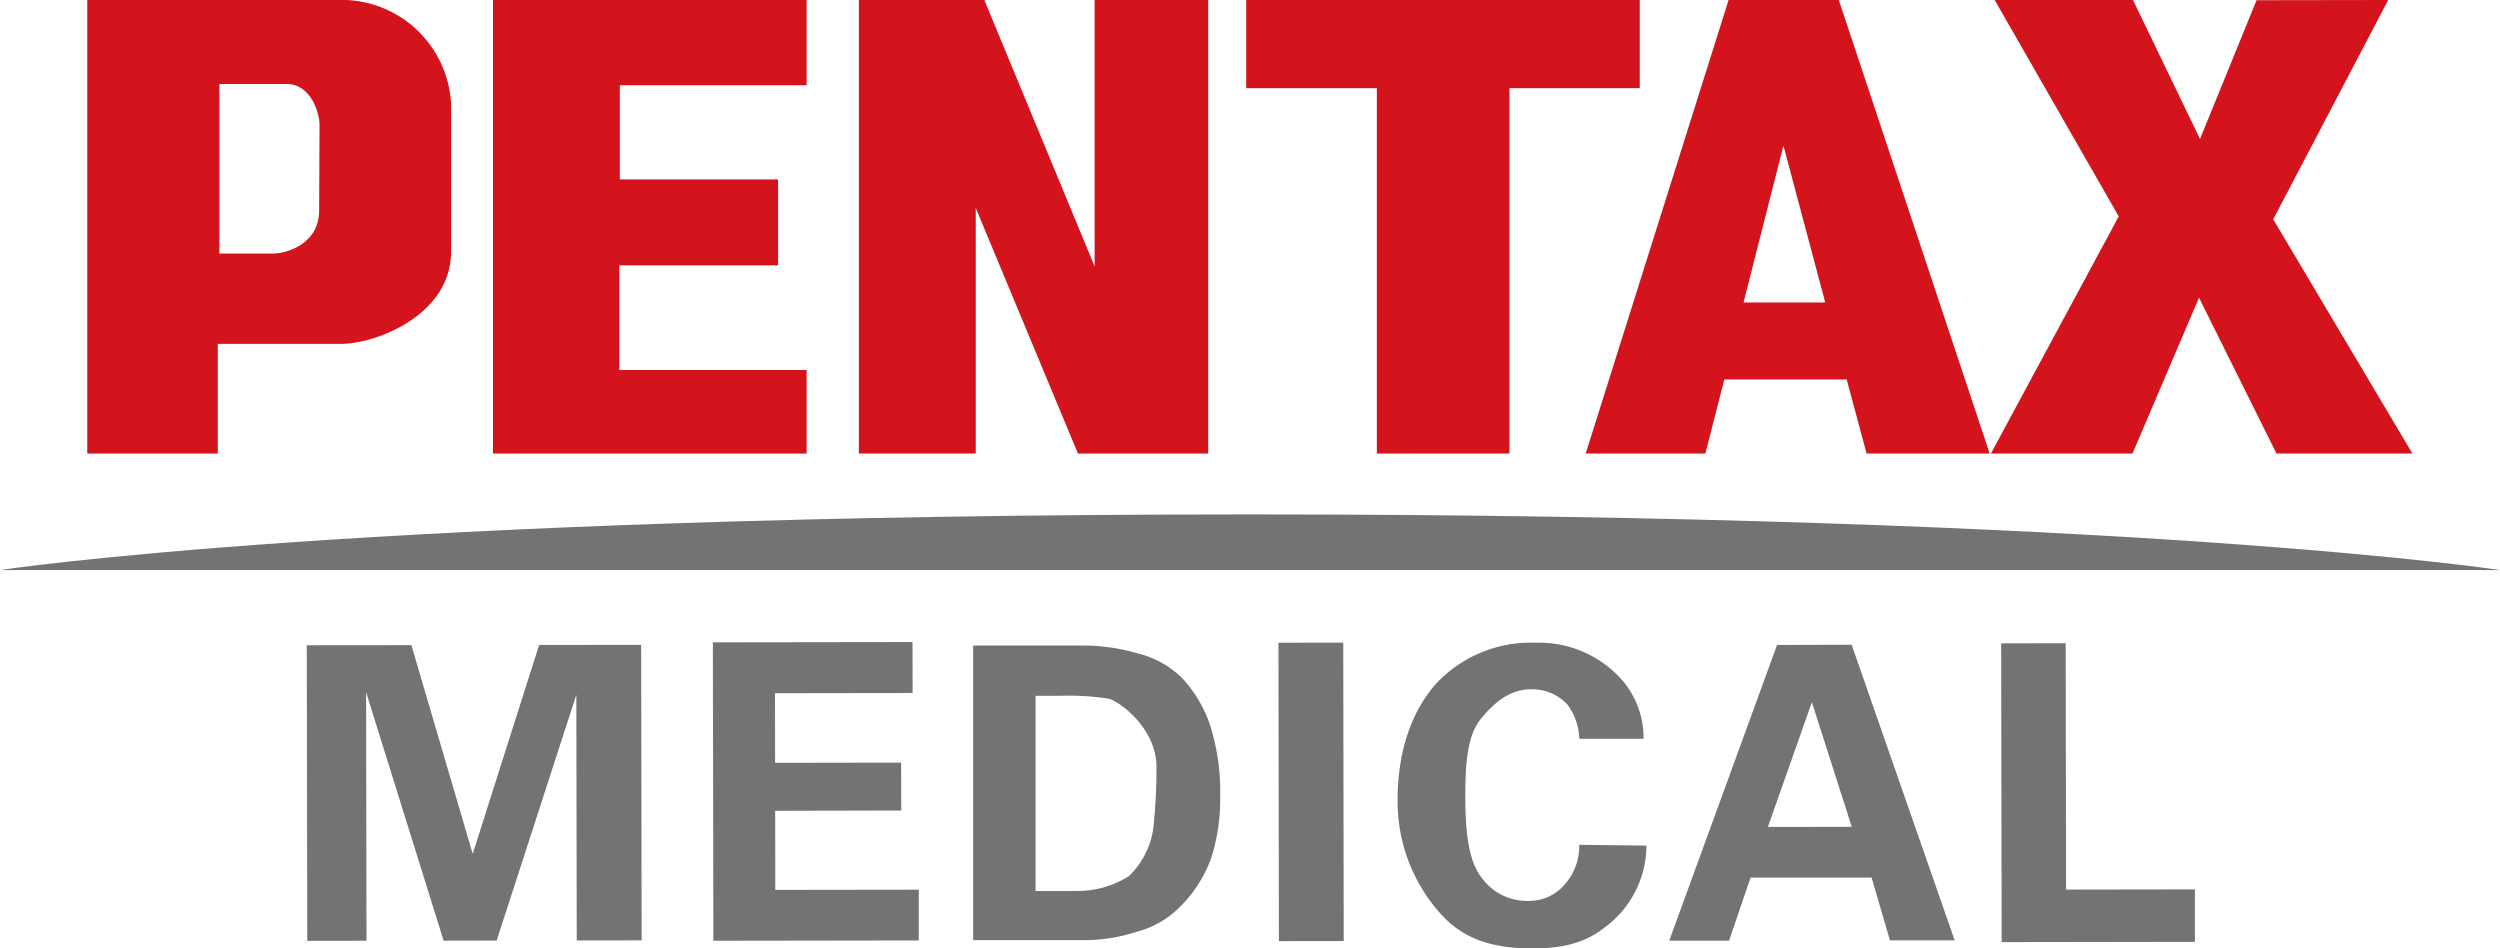
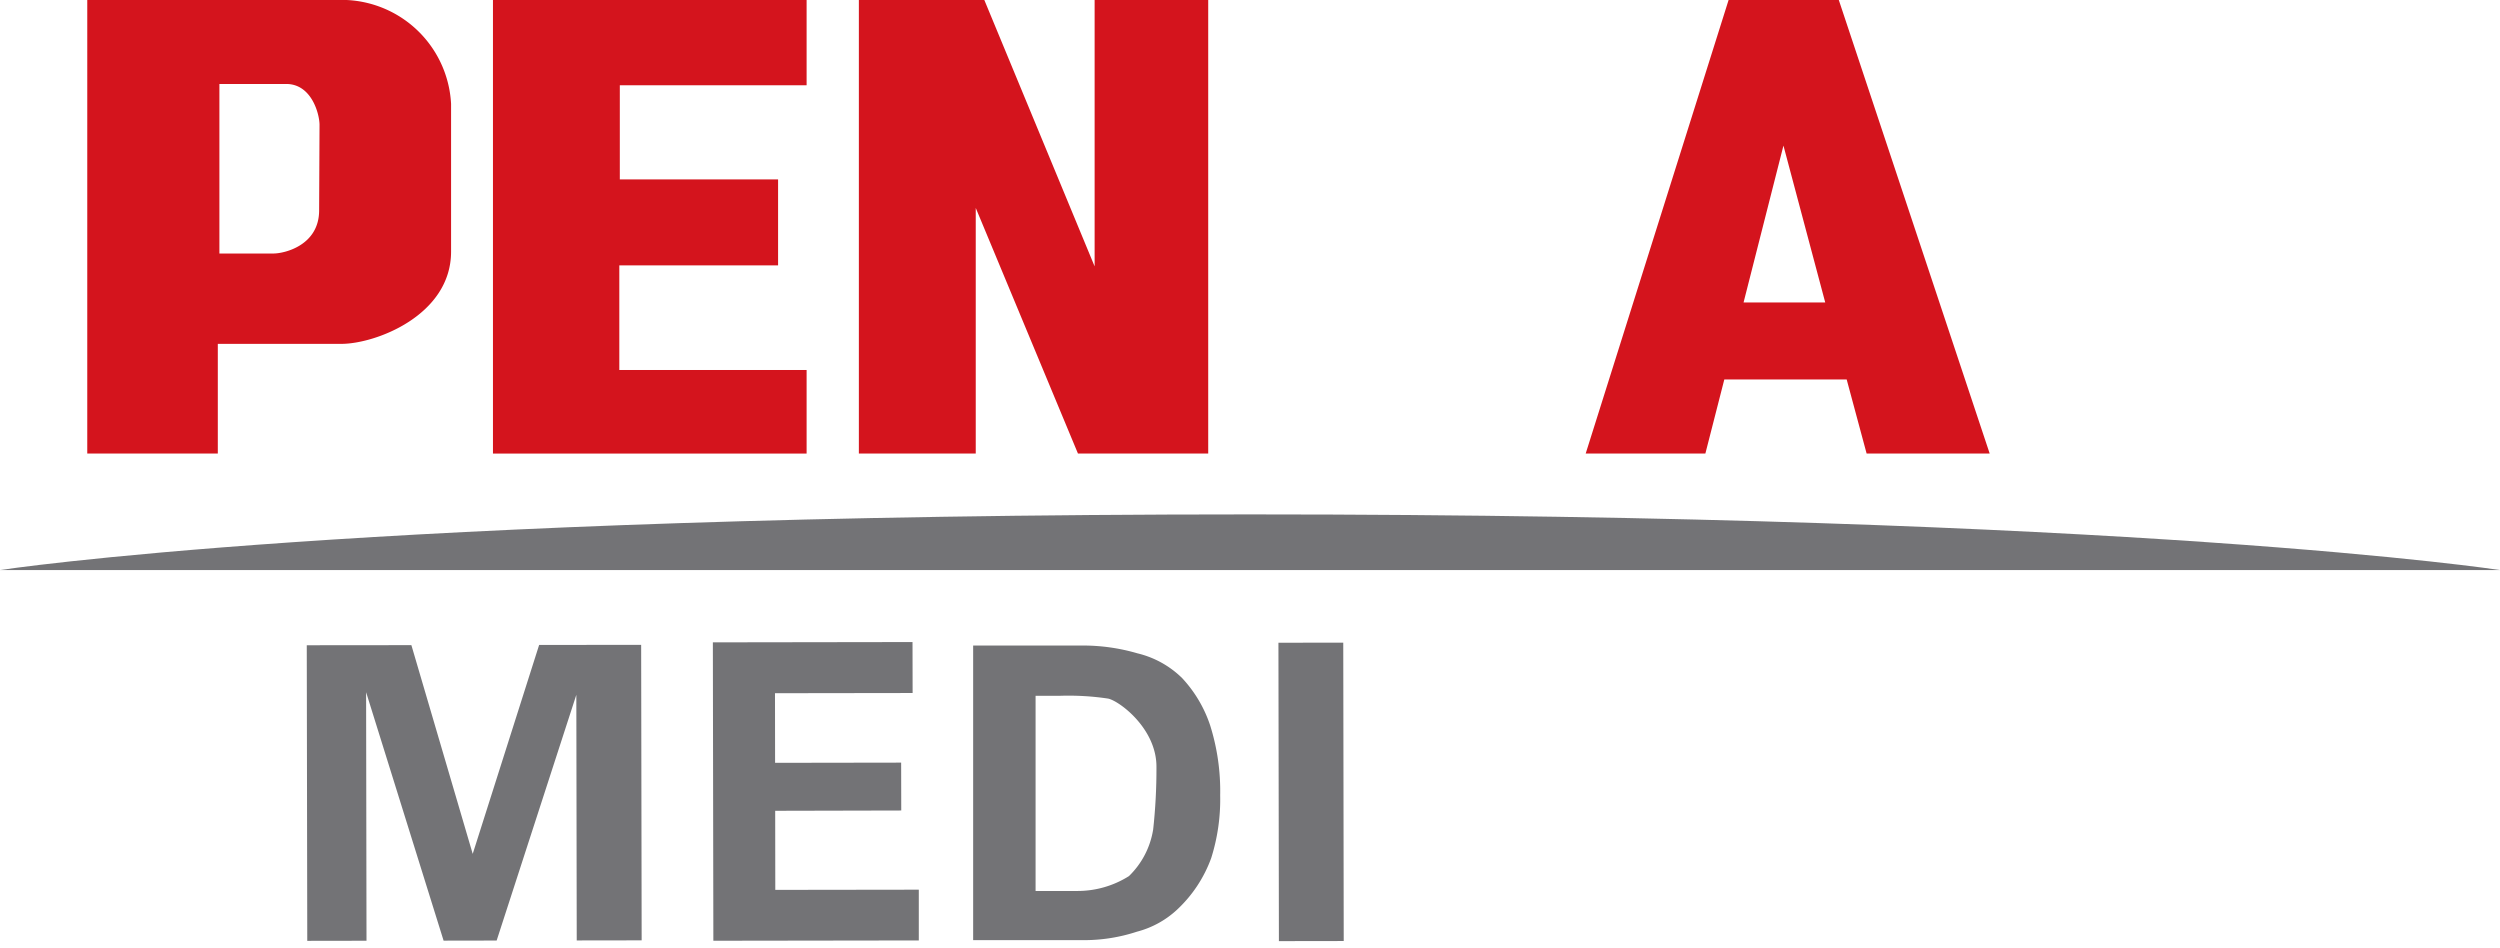
<svg xmlns="http://www.w3.org/2000/svg" viewBox="0 0 250.68 95.1">
  <defs>
    <style>.cls-1{fill:#737376;}.cls-2{fill:#d4141d;}</style>
  </defs>
  <title>资源 1</title>
  <g id="图层_2" data-name="图层 2">
    <g id="图层_1-2" data-name="图层 1">
      <polygon class="cls-1" points="54.06 64.67 47.4 85.62 41.25 64.69 30.76 64.7 30.81 94.34 36.75 94.33 36.71 69.41 44.48 94.32 49.8 94.31 57.79 69.67 57.83 94.3 64.34 94.29 64.29 64.66 54.06 64.67" />
      <polygon class="cls-1" points="77.74 89.23 77.73 81.3 90.37 81.27 90.36 76.47 77.72 76.49 77.71 69.51 91.51 69.49 91.5 64.38 71.48 64.41 71.53 94.33 92.13 94.3 92.13 89.21 77.74 89.23" />
      <path class="cls-1" d="M118.54,68a9.55,9.55,0,0,0-4.49-2.49,19.39,19.39,0,0,0-5.58-.78l-10.89,0,0,29.54h11.21a17,17,0,0,0,5.22-.85,9.36,9.36,0,0,0,4-2.19,13.27,13.27,0,0,0,3.44-5.19,19.53,19.53,0,0,0,.9-6.29,21.94,21.94,0,0,0-1-7A12.93,12.93,0,0,0,118.54,68Zm-2.92,15.23a8.31,8.31,0,0,1-2.42,4.62A9.67,9.67,0,0,1,108,89.34h-4.16l0-19.57h2.39a26.82,26.82,0,0,1,4.89.28c1.12.24,4.85,3,4.84,6.84A55.77,55.77,0,0,1,115.62,83.27Z" />
      <rect class="cls-1" x="128.21" y="64.45" width="6.5" height="29.92" transform="translate(-0.12 0.2) rotate(-0.09)" />
-       <path class="cls-1" d="M156.7,88.9a4.58,4.58,0,0,1-3.29,1.43,5.59,5.59,0,0,1-4.81-2.28c-1.3-1.62-1.67-4.39-1.67-8.21,0-3.6.26-6.16,1.57-7.77s2.89-2.95,5-2.95a4.8,4.8,0,0,1,3.67,1.53,6,6,0,0,1,1.19,3.43h6.44a8.84,8.84,0,0,0-2.48-6.25,11.09,11.09,0,0,0-8.3-3.38A13,13,0,0,0,144,68.55c-2.44,2.78-3.86,6.69-3.86,11.72a16.84,16.84,0,0,0,4.28,11.32c2.43,2.74,5.51,3.51,9.29,3.51,3,0,5.28-.56,7.27-2.16a10.21,10.21,0,0,0,4.11-8.15l-6.74-.08A5.77,5.77,0,0,1,156.7,88.9Z" />
-       <path class="cls-1" d="M178.19,64.67,167.38,94.32h6L175.53,88l12.14,0,1.84,6.29H196L185.67,64.65Zm-.92,18.25,4.41-12.51,4,12.5Z" />
-       <polygon class="cls-1" points="207.17 89.2 207.13 64.5 200.66 64.51 200.71 94.47 220.09 94.44 220.09 89.18 207.17 89.2" />
      <path class="cls-2" d="M33.75,0h-25V45.48H21.84v-11H34.23c3.43,0,11-2.86,11-9.25V10.41A11,11,0,0,0,33.75,0ZM32,21.09c0,3.52-3.48,4.33-4.58,4.33H22v-17H28.7c2.57,0,3.34,3.05,3.34,4.1Z" />
      <polygon class="cls-2" points="49.43 45.48 80.88 45.48 80.88 37.1 62.1 37.1 62.1 26.61 78.02 26.61 78.02 17.99 62.15 17.99 62.15 8.55 80.88 8.55 80.88 0 49.43 0 49.43 45.48" />
      <polygon class="cls-2" points="109.76 26.71 98.7 0 86.12 0 86.12 45.48 97.84 45.48 97.84 20.85 108.09 45.48 121.15 45.48 121.15 0 109.76 0 109.76 26.71" />
-       <polygon class="cls-2" points="164.42 0 124.96 0 124.96 8.84 138.06 8.84 138.06 45.48 151.36 45.48 151.36 8.84 164.42 8.84 164.42 0" />
      <path class="cls-2" d="M173.33,0,159,45.48h12l1.9-7.43h12.27l2,7.43h12.34L184.38,0Zm1.5,30.33,4-15.73,4.19,15.73Z" />
-       <polygon class="cls-2" points="227.94 21.99 239.47 0 226.27 0.02 220.6 13.94 213.88 0 200.01 0 212.45 21.7 199.63 45.48 213.83 45.48 220.5 29.85 228.27 45.48 241.9 45.48 227.94 21.99" />
      <path class="cls-1" d="M0,57.16H250.68s-36.47-5.58-125.34-5.58S0,57.16,0,57.16Z" />
    </g>
  </g>
</svg>